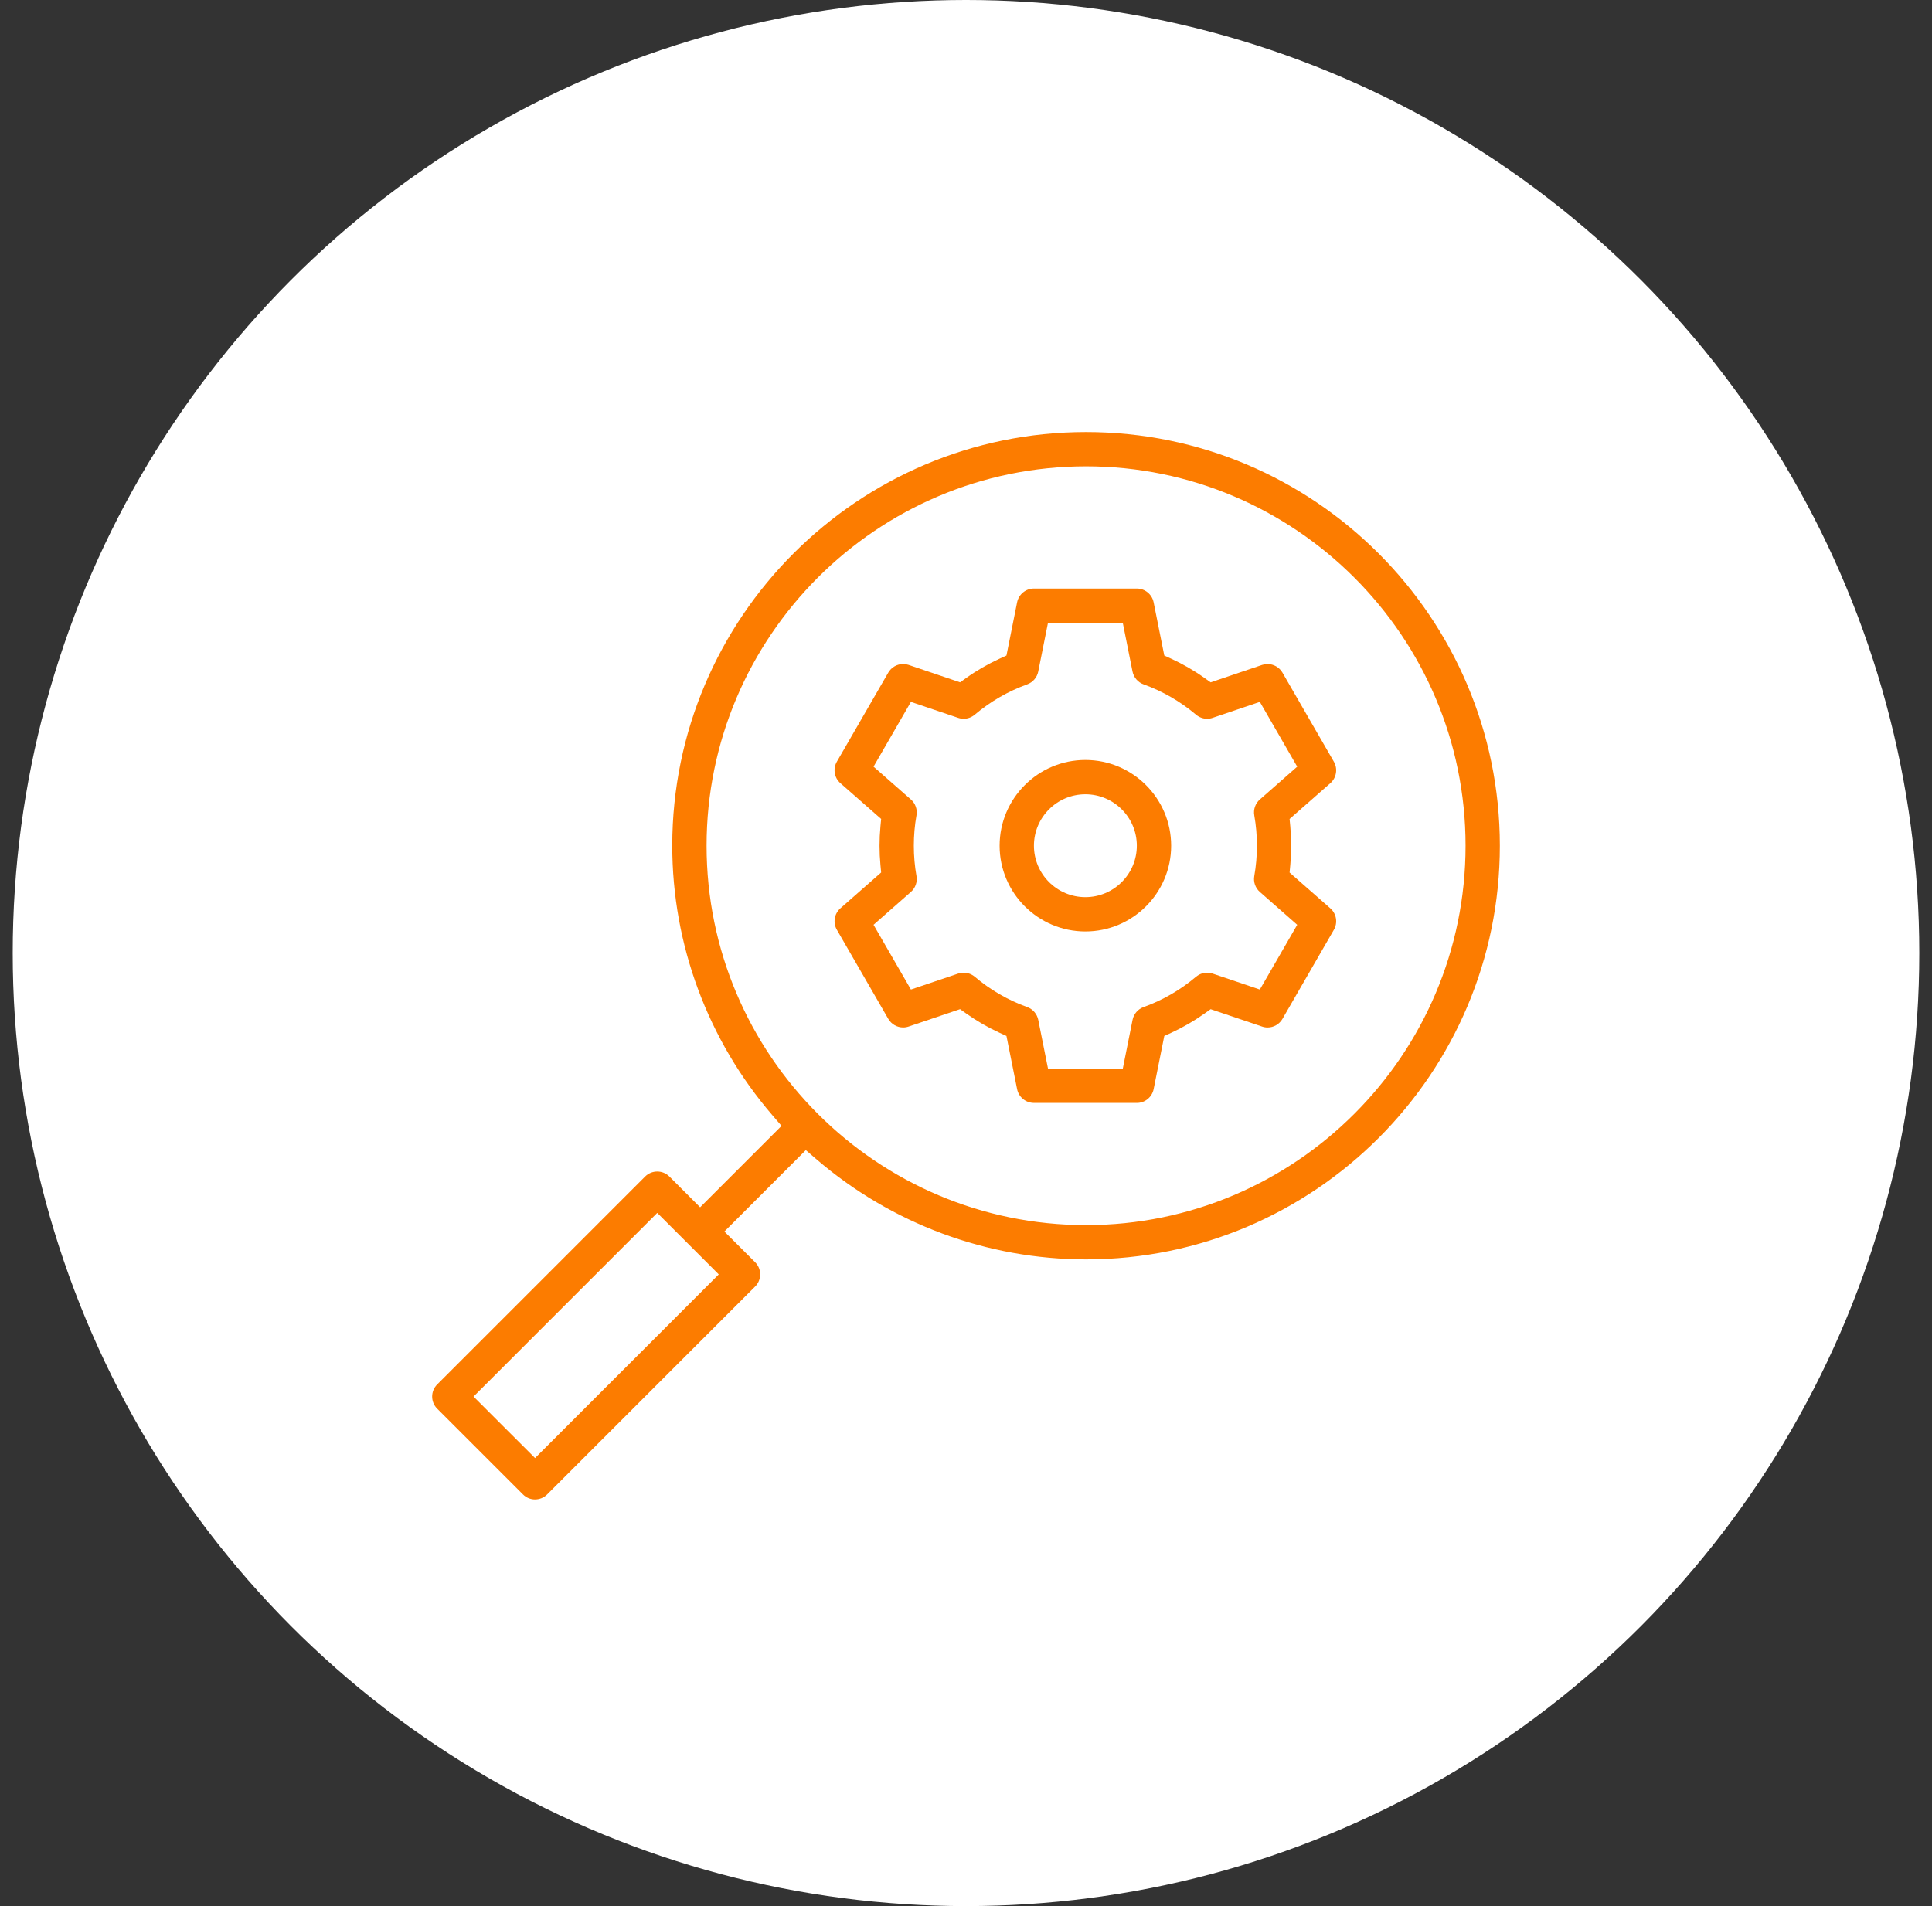
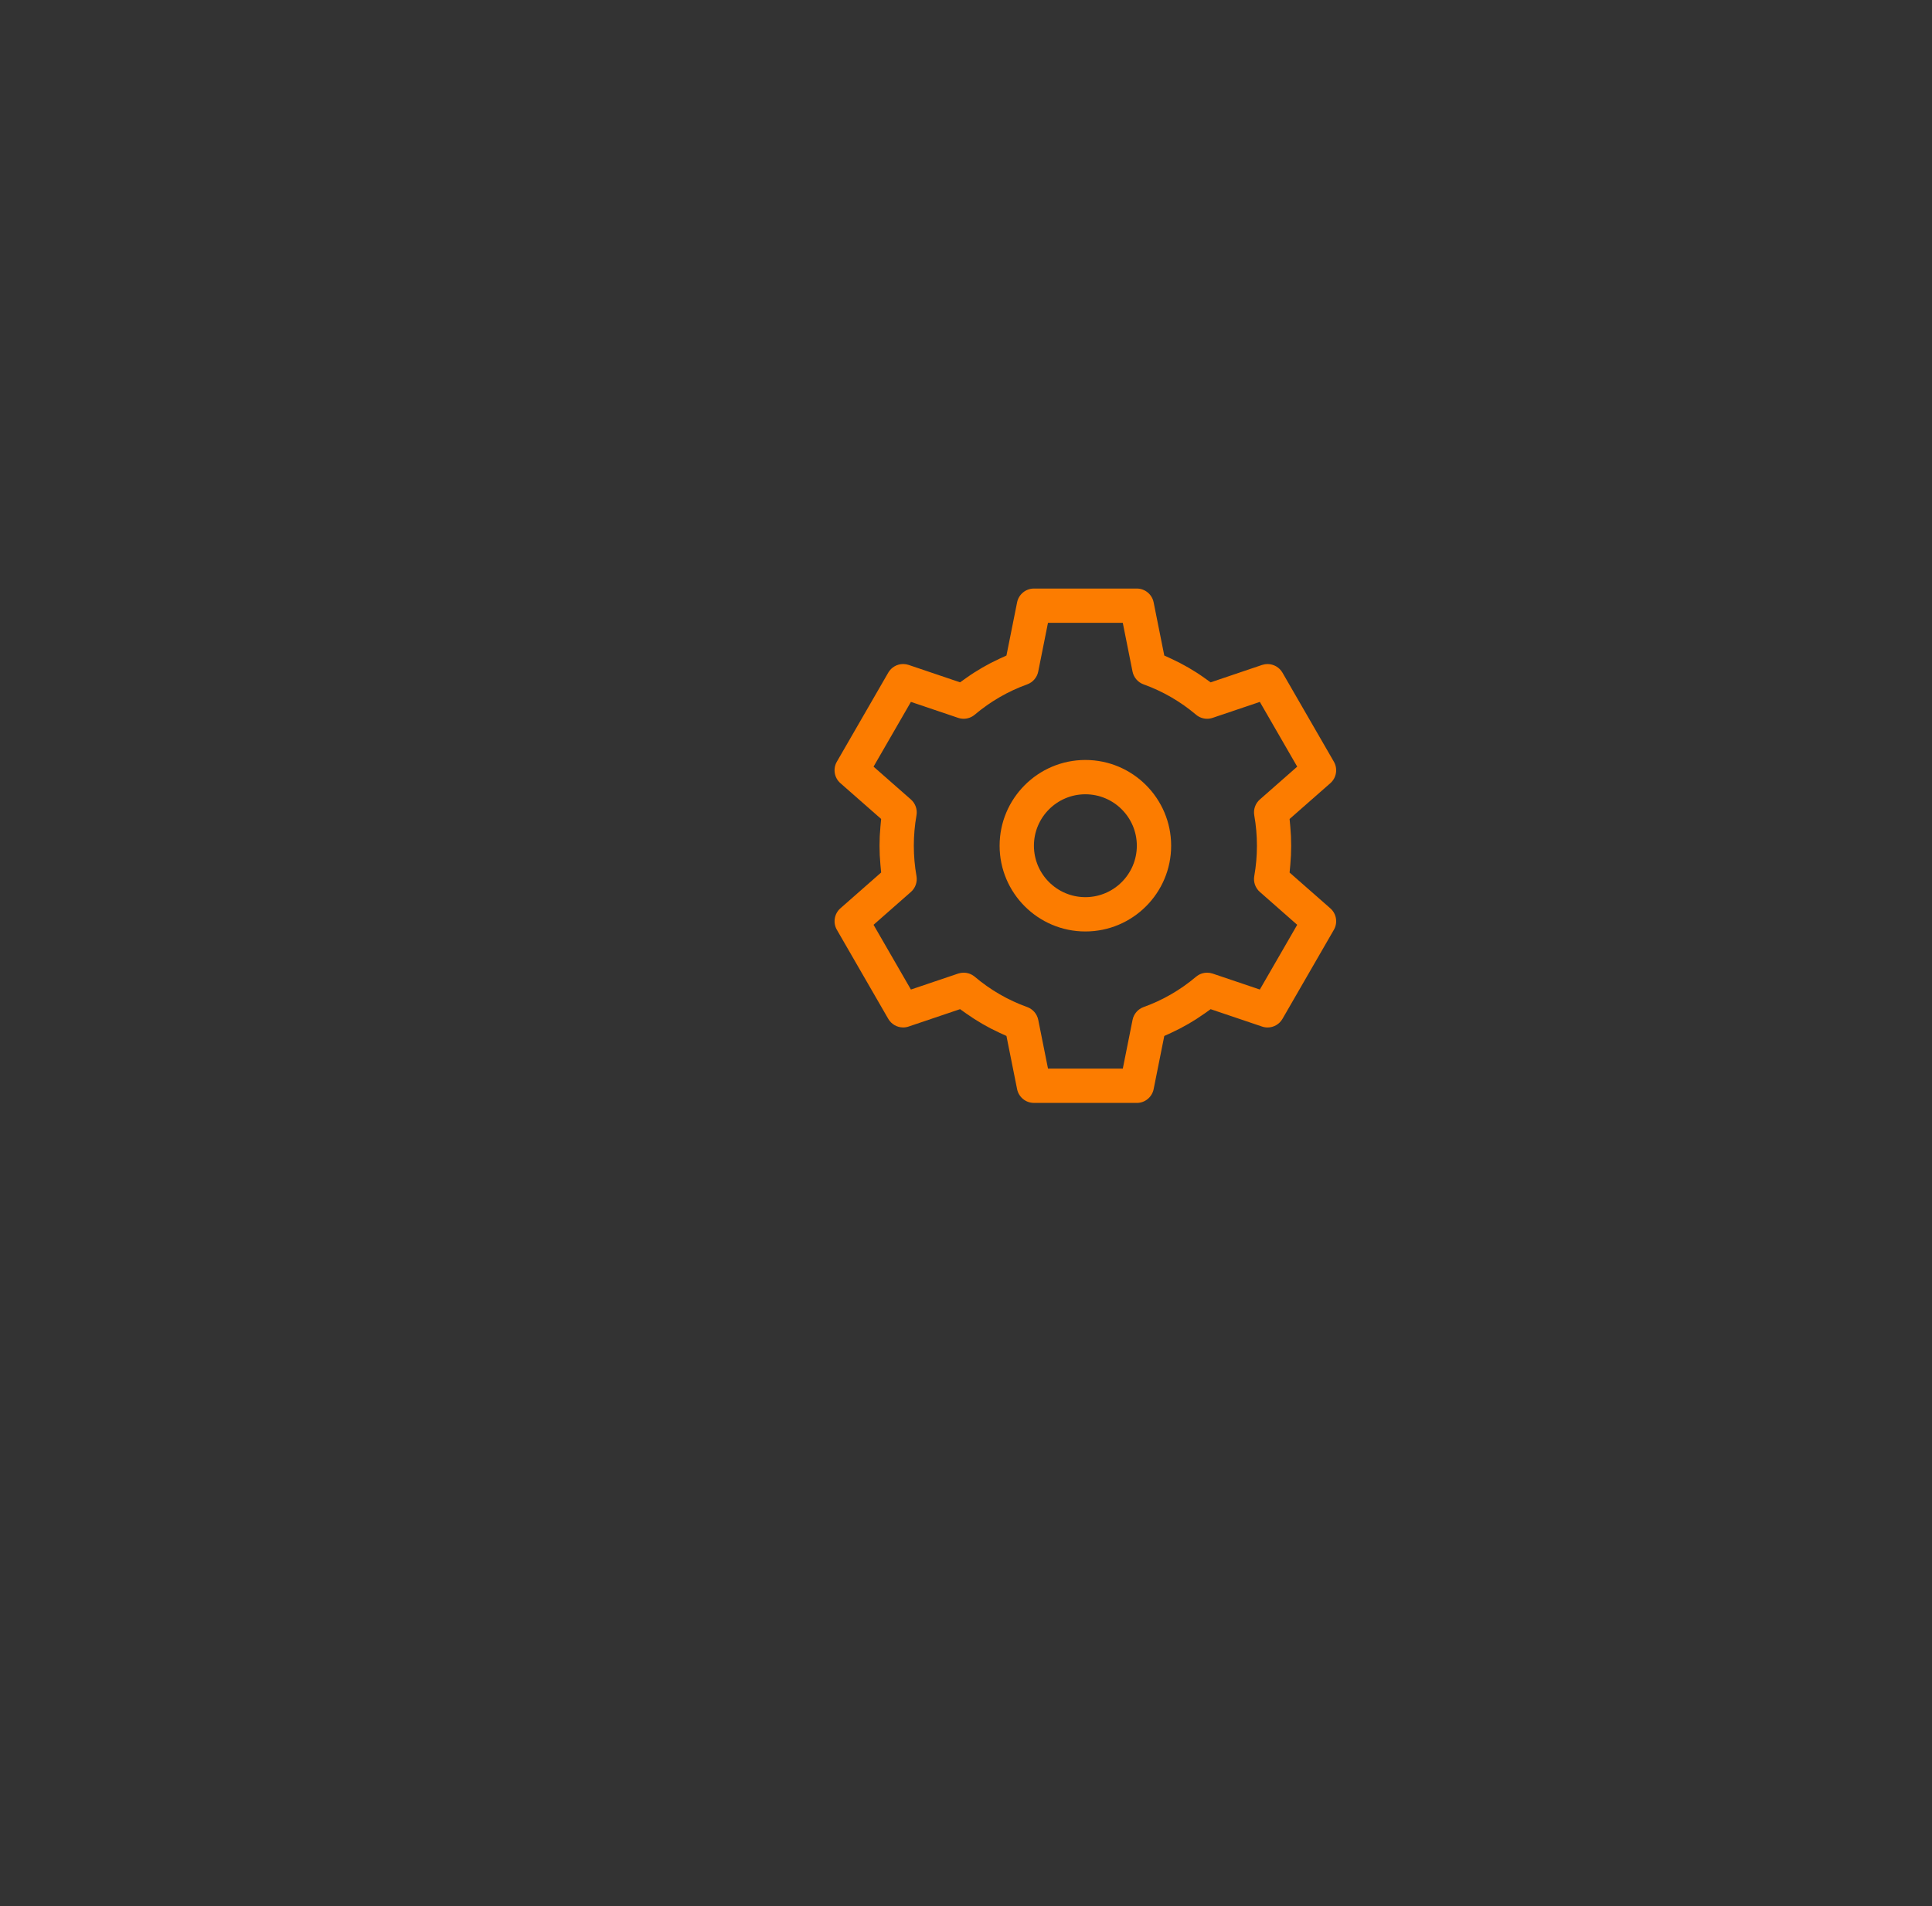
<svg xmlns="http://www.w3.org/2000/svg" width="76" height="75" viewBox="0 0 76 75" fill="none">
  <rect x="0" y="0" width="76" height="75" fill="#333333" stroke="none" />
-   <circle cx="38" cy="37.5" r="37.5" fill="white" />
  <g clip-path="url(#clip0_8505_1797)">
    <path d="M40.671 43.397C40.351 43.397 40.073 43.17 40.01 42.855L39.591 40.762L39.318 40.637C38.862 40.428 38.423 40.173 38.012 39.882L37.767 39.708L35.743 40.392C35.673 40.416 35.6 40.428 35.527 40.428C35.287 40.428 35.063 40.298 34.943 40.091L32.92 36.585C32.76 36.307 32.818 35.953 33.058 35.741L34.662 34.331L34.634 34.032C34.587 33.532 34.587 33.024 34.634 32.523L34.662 32.224L33.058 30.815C32.817 30.604 32.759 30.248 32.92 29.97L34.943 26.465C35.064 26.257 35.287 26.128 35.527 26.128C35.601 26.128 35.674 26.14 35.743 26.163L37.767 26.848L38.012 26.674C38.422 26.382 38.861 26.129 39.318 25.919L39.591 25.794L40.01 23.701C40.073 23.387 40.351 23.158 40.671 23.158H44.72C45.04 23.158 45.318 23.386 45.381 23.701L45.8 25.794L46.073 25.919C46.53 26.129 46.969 26.382 47.378 26.674L47.623 26.849L49.647 26.164C49.717 26.141 49.79 26.129 49.862 26.129C50.102 26.129 50.327 26.258 50.448 26.466L52.471 29.971C52.632 30.25 52.573 30.604 52.333 30.816L50.729 32.225L50.757 32.524C50.803 33.026 50.803 33.533 50.757 34.033L50.729 34.333L52.333 35.742C52.574 35.953 52.632 36.308 52.471 36.586L50.448 40.092C50.327 40.3 50.104 40.429 49.864 40.429C49.79 40.429 49.717 40.417 49.648 40.393L47.624 39.709L47.379 39.883C46.969 40.174 46.53 40.428 46.073 40.638L45.8 40.763L45.381 42.856C45.318 43.17 45.04 43.398 44.72 43.398H40.671V43.397ZM37.908 38.273C38.068 38.273 38.222 38.33 38.344 38.432C38.959 38.953 39.654 39.355 40.409 39.626C40.63 39.705 40.795 39.898 40.842 40.129L41.226 42.048H44.168L44.552 40.129C44.598 39.898 44.764 39.705 44.985 39.626C45.739 39.355 46.434 38.953 47.05 38.432C47.172 38.33 47.326 38.273 47.486 38.273C47.56 38.273 47.632 38.285 47.701 38.308L49.559 38.936L51.029 36.389L49.559 35.096C49.382 34.941 49.298 34.702 49.34 34.471C49.479 33.69 49.479 32.865 49.34 32.083C49.298 31.852 49.382 31.613 49.559 31.458L51.029 30.166L49.559 27.618L47.701 28.246C47.631 28.27 47.559 28.282 47.485 28.282C47.325 28.282 47.171 28.225 47.049 28.122C46.434 27.602 45.739 27.2 44.984 26.928C44.763 26.849 44.598 26.656 44.551 26.426L44.167 24.506H41.225L40.841 26.426C40.795 26.656 40.629 26.849 40.408 26.928C39.654 27.2 38.959 27.602 38.343 28.122C38.221 28.225 38.067 28.282 37.907 28.282C37.834 28.282 37.761 28.27 37.691 28.246L35.833 27.618L34.363 30.166L35.833 31.458C36.01 31.613 36.094 31.852 36.052 32.083C35.913 32.864 35.913 33.689 36.052 34.471C36.094 34.702 36.01 34.941 35.833 35.096L34.363 36.389L35.833 38.936L37.691 38.308C37.761 38.285 37.834 38.273 37.906 38.273H37.908Z" fill="#FC7C00" />
    <path d="M42.696 36.651C40.836 36.651 39.322 35.138 39.322 33.277C39.322 31.417 40.836 29.903 42.696 29.903C44.557 29.903 46.07 31.417 46.07 33.277C46.07 35.138 44.557 36.651 42.696 36.651ZM42.696 31.253C41.58 31.253 40.672 32.161 40.672 33.277C40.672 34.393 41.58 35.301 42.696 35.301C43.812 35.301 44.72 34.393 44.72 33.277C44.72 32.161 43.812 31.253 42.696 31.253Z" fill="#FC7C00" />
-     <path d="M21.048 59C20.869 59 20.699 58.93 20.572 58.802L17.198 55.428C16.934 55.165 16.934 54.737 17.198 54.475L25.378 46.294C25.505 46.167 25.675 46.097 25.855 46.097C26.035 46.097 26.204 46.167 26.332 46.294L27.541 47.504L30.744 44.301L30.387 43.886C27.845 40.934 26.445 37.167 26.445 33.277C26.446 24.302 33.747 17 42.723 17C51.699 17 59 24.302 59 33.277C59 42.253 51.699 49.554 42.723 49.554C38.834 49.554 35.066 48.154 32.114 45.612L31.699 45.255L28.496 48.458L29.706 49.667C29.833 49.794 29.903 49.964 29.903 50.144C29.903 50.324 29.833 50.493 29.706 50.621L21.525 58.801C21.398 58.928 21.228 58.999 21.048 58.999V59ZM18.628 54.952L21.047 57.371L28.274 50.144L25.855 47.725L18.628 54.952ZM42.723 18.349C34.492 18.349 27.795 25.045 27.795 33.277C27.795 41.509 34.491 48.205 42.723 48.205C50.955 48.205 57.651 41.509 57.651 33.277C57.651 25.045 50.954 18.349 42.723 18.349Z" fill="#FC7C00" />
  </g>
  <defs>
    <clipPath id="clip0_8505_1797">
      <rect width="42" height="42" fill="white" transform="translate(17 17)" />
    </clipPath>
  </defs>
</svg>